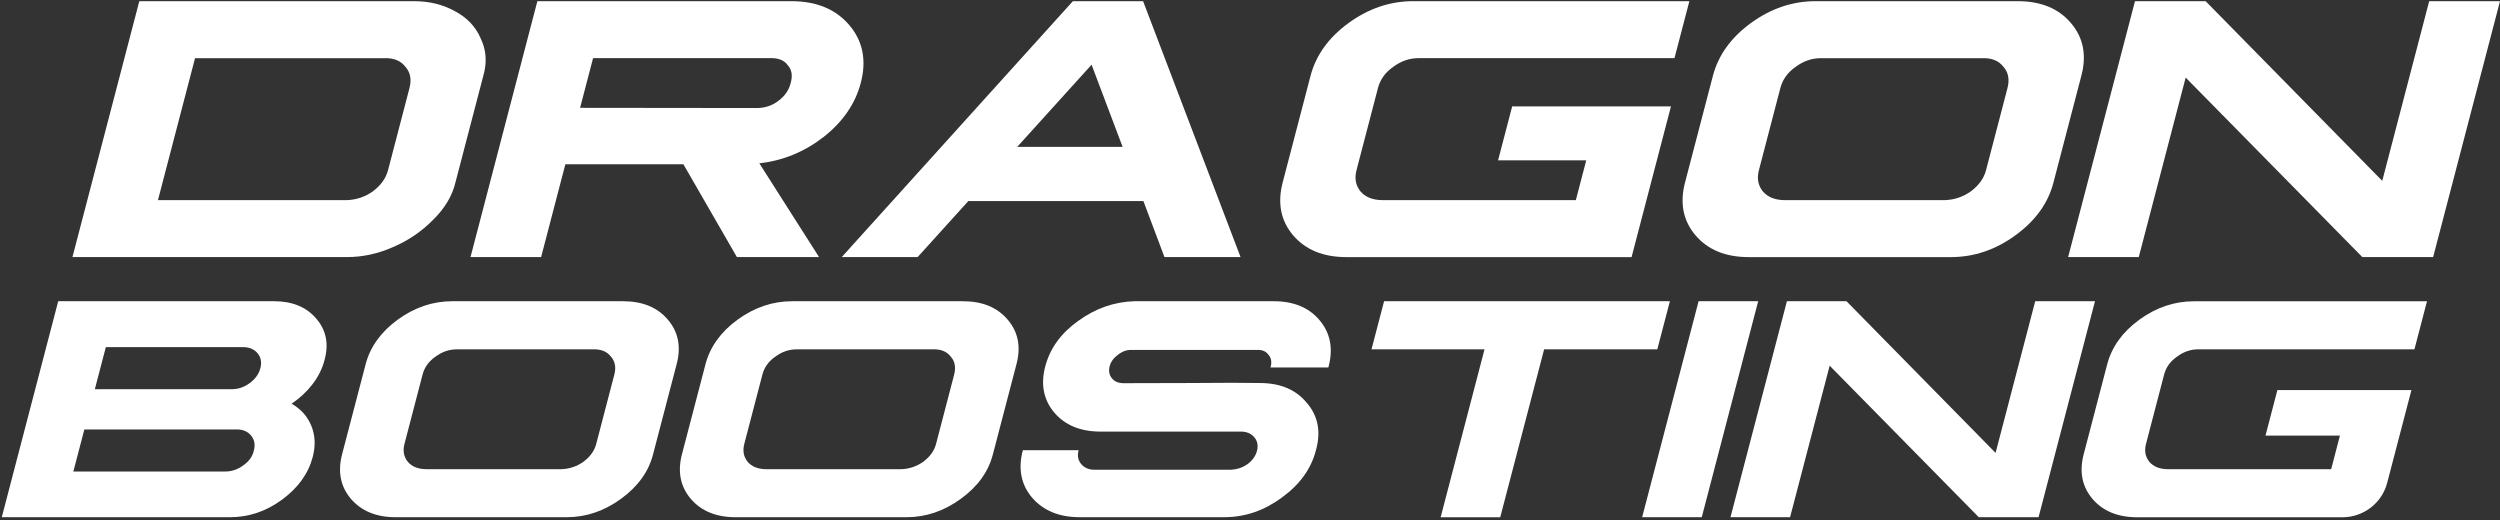
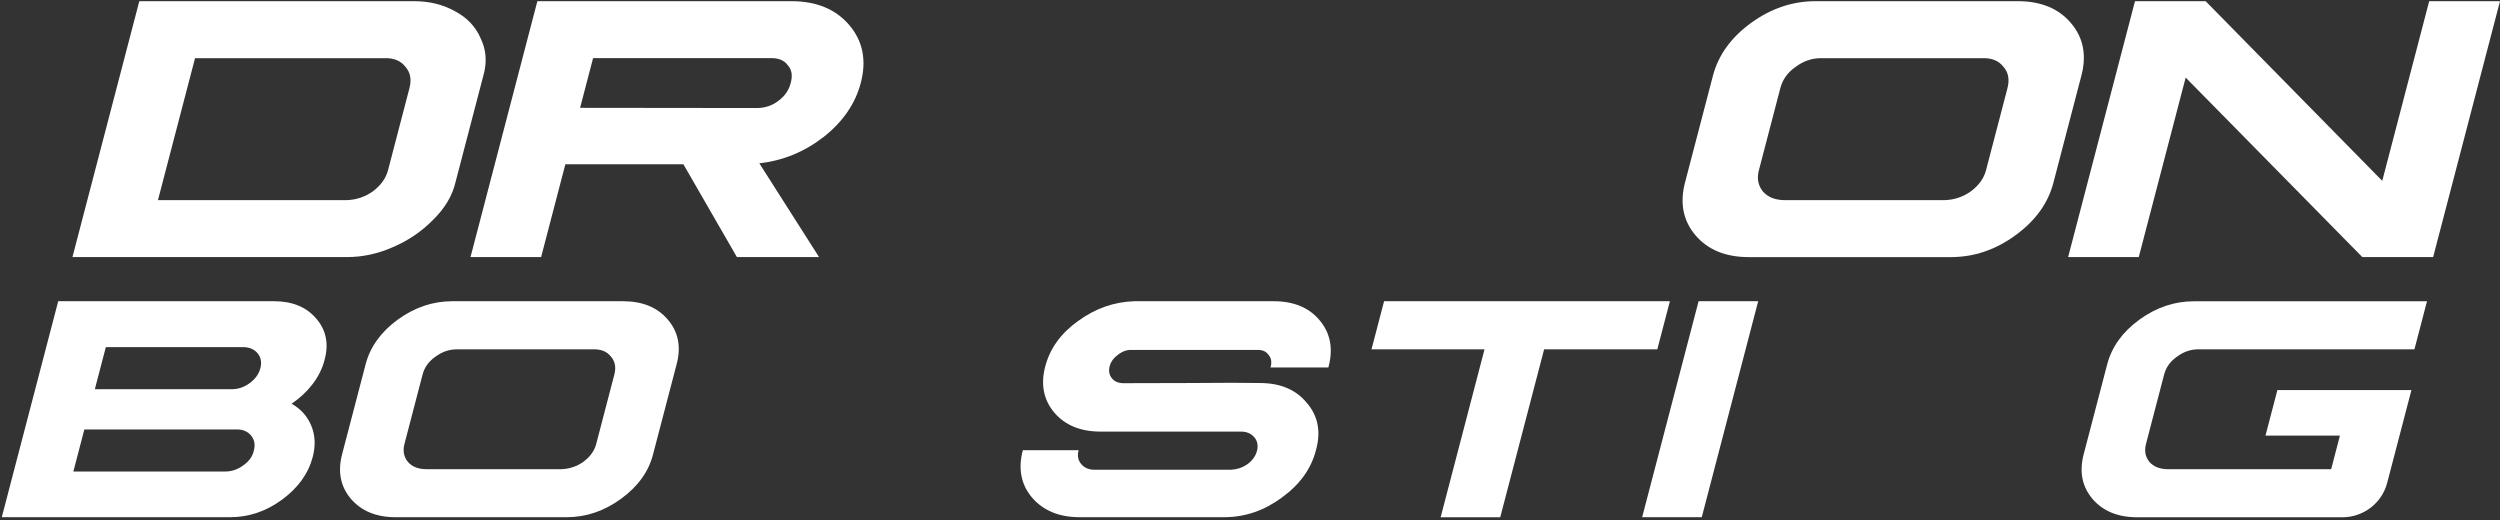
<svg xmlns="http://www.w3.org/2000/svg" width="375" height="78" viewBox="0 0 375 78" fill="none">
  <rect x="0" y="0" width="375" height="78" fill="#333333" stroke="none" />
  <path d="M41.107 45.184C43.847 45.184 45.956 46.05 47.433 47.787C48.94 49.52 49.35 51.61 48.666 54.053C48.335 55.316 47.738 56.514 46.867 57.647C45.999 58.767 44.958 59.737 43.738 60.556C45.128 61.345 46.113 62.448 46.697 63.866C47.28 65.283 47.355 66.839 46.914 68.524C46.261 71.032 44.719 73.174 42.292 74.958C39.904 76.708 37.303 77.582 34.48 77.582H0.267L8.732 45.184H41.107ZM14.226 58.38H34.763C35.735 58.38 36.637 58.074 37.469 57.458C38.301 56.841 38.828 56.1 39.055 55.234C39.281 54.368 39.151 53.588 38.637 52.989C38.127 52.372 37.386 52.066 36.415 52.066H15.877L14.226 58.38ZM11.002 70.726H33.788C34.759 70.726 35.661 70.42 36.493 69.804C37.373 69.188 37.9 68.438 38.083 67.559C38.314 66.675 38.166 65.925 37.643 65.314C37.133 64.697 36.402 64.4 35.439 64.417H12.653L11.002 70.73V70.726Z" fill="white" />
  <path d="M93.445 45.184C96.377 45.184 98.625 46.106 100.18 47.951C101.753 49.795 102.193 52.028 101.492 54.644L97.967 68.123C97.3 70.739 95.697 72.971 93.157 74.816C90.635 76.66 87.907 77.582 84.975 77.582H59.366C56.447 77.582 54.203 76.66 52.63 74.816C51.071 72.971 50.635 70.739 51.319 68.123L54.844 54.644C55.528 52.028 57.131 49.795 59.654 47.951C62.194 46.106 64.921 45.184 67.836 45.184H93.445ZM65.304 53.51C64.311 54.204 63.67 55.096 63.387 56.182L60.669 66.589C60.399 67.628 60.569 68.528 61.183 69.287C61.81 69.998 62.712 70.36 63.888 70.377H84.234C85.441 70.33 86.535 69.959 87.515 69.265C88.526 68.507 89.166 67.619 89.432 66.593L92.151 56.186C92.434 55.096 92.264 54.2 91.637 53.489C91.04 52.717 90.138 52.355 88.931 52.403H68.585C67.409 52.385 66.315 52.756 65.304 53.514V53.51Z" fill="white" />
-   <path d="M144.419 45.184C147.351 45.184 149.599 46.106 151.154 47.951C152.727 49.795 153.167 52.028 152.466 54.644L148.941 68.123C148.274 70.739 146.671 72.971 144.131 74.816C141.608 76.66 138.881 77.582 135.949 77.582H110.344C107.425 77.582 105.182 76.66 103.609 74.816C102.049 72.971 101.613 70.739 102.297 68.123L105.822 54.644C106.506 52.028 108.109 49.795 110.632 47.951C113.172 46.106 115.899 45.184 118.814 45.184H144.419ZM116.278 53.51C115.285 54.204 114.645 55.096 114.361 56.182L111.643 66.589C111.373 67.628 111.543 68.528 112.157 69.287C112.784 69.998 113.686 70.36 114.862 70.377H135.208C136.415 70.33 137.509 69.959 138.489 69.265C139.5 68.507 140.14 67.619 140.406 66.593L143.125 56.186C143.408 55.096 143.238 54.2 142.611 53.489C142.014 52.717 141.112 52.355 139.905 52.403H119.559C118.383 52.385 117.289 52.756 116.278 53.514V53.51Z" fill="white" />
  <path d="M191.045 45.184C194.055 45.184 196.36 46.137 197.946 48.046C199.553 49.955 199.998 52.265 199.292 54.975L199.253 55.117H190.548C190.622 55.023 190.639 54.975 190.609 54.975C190.796 54.264 190.679 53.674 190.26 53.2C189.886 52.678 189.285 52.441 188.461 52.489H169.836C169.082 52.441 168.368 52.687 167.684 53.221C167.035 53.695 166.616 54.277 166.438 54.971C166.272 55.665 166.39 56.255 166.786 56.746C167.183 57.233 167.766 57.479 168.533 57.479C170.733 57.479 174.132 57.47 178.724 57.453C183.324 57.406 186.714 57.406 188.884 57.453C191.994 57.436 194.369 58.423 196.003 60.409C197.706 62.366 198.172 64.736 197.392 67.528C196.678 70.317 194.966 72.691 192.256 74.648C189.607 76.604 186.731 77.578 183.625 77.578H161.937C158.879 77.578 156.504 76.6 154.814 74.648C153.158 72.691 152.692 70.321 153.424 67.528H161.793L161.78 67.576C161.576 68.365 161.706 69.041 162.181 69.61C162.656 70.179 163.323 70.463 164.181 70.463H184.649C185.555 70.416 186.374 70.14 187.115 69.636C187.869 69.067 188.348 68.399 188.548 67.628C188.749 66.856 188.627 66.145 188.147 65.594C187.673 65.025 187.006 64.74 186.148 64.74H165.035C162.042 64.723 159.741 63.771 158.134 61.879C156.53 59.957 156.082 57.651 156.783 54.975C157.493 52.265 159.14 49.985 161.724 48.141C164.303 46.266 167.109 45.279 170.145 45.184H191.045Z" fill="white" />
  <path d="M250.484 45.184L248.597 52.398H231.619L225.036 77.587H216.096L222.679 52.398H205.727L207.613 45.184H250.484Z" fill="white" />
  <path d="M263.728 45.184L255.263 77.582H246.323L254.788 45.184H263.728Z" fill="white" />
-   <path d="M276.973 45.184L299.336 67.934L305.283 45.184H314.249L305.784 77.582H296.818L274.45 54.855L268.512 77.582H259.572L268.037 45.184H276.977H276.973Z" fill="white" />
  <path d="M364.051 45.184L362.165 52.398H329.816C328.64 52.381 327.546 52.752 326.535 53.51C325.542 54.204 324.902 55.096 324.618 56.182L321.9 66.589C321.63 67.628 321.8 68.528 322.414 69.287C323.041 69.998 323.943 70.36 325.119 70.377H349.674L350.99 65.339H339.823L341.61 58.505H361.716L358.074 72.441C357.281 75.471 354.519 77.591 351.351 77.591H320.601C317.682 77.591 315.439 76.669 313.866 74.824C312.306 72.98 311.871 70.748 312.555 68.132L316.079 54.652C316.763 52.036 318.366 49.804 320.889 47.96C323.429 46.115 326.156 45.193 329.071 45.193H364.051V45.184Z" fill="white" />
  <path d="M68.206 1.664C66.424 0.673 64.385 0.177 62.08 0.177H20.896L10.867 38.561H52.051C54.391 38.561 56.682 38.066 58.926 37.074C61.244 36.083 63.252 34.721 64.951 32.985C66.725 31.248 67.849 29.369 68.319 27.352L72.493 11.382C73.077 9.365 72.946 7.486 72.097 5.749C71.36 4.013 70.066 2.651 68.21 1.66L68.206 1.664ZM58.203 25.534C57.885 26.749 57.127 27.805 55.933 28.701C54.774 29.524 53.48 29.964 52.047 30.02H23.693L29.256 8.727H57.61C59.039 8.671 60.107 9.102 60.812 10.016C61.557 10.856 61.758 11.92 61.422 13.209L58.203 25.534Z" fill="white" />
  <path d="M123.545 20.544C126.451 18.247 128.307 15.54 129.122 12.42C130.006 9.042 129.427 6.154 127.392 3.763C125.353 1.371 122.456 0.177 118.701 0.177H80.605L70.576 38.561H81.167L84.805 24.637H102.507L110.536 38.561H122.857L113.9 24.495C117.437 24.103 120.653 22.784 123.541 20.544H123.545ZM87.014 16.174L88.962 8.723H115.446C116.705 8.667 117.607 9.012 118.147 9.761C118.766 10.434 118.919 11.33 118.605 12.45C118.343 13.515 117.725 14.411 116.74 15.139C115.817 15.851 114.736 16.204 113.49 16.204L87.014 16.174Z" fill="white" />
-   <path d="M160.931 0.177L126.26 38.561H137.644L145.251 30.158H171.509L174.668 38.561H186.082L171.465 0.177H160.931ZM152.583 22.03L163.737 9.705L168.39 22.03H152.583Z" fill="white" />
-   <path d="M224.709 24.047H237.936L236.377 30.015H207.287C205.892 29.998 204.825 29.567 204.084 28.727C203.357 27.831 203.152 26.766 203.474 25.534L206.694 13.209C207.03 11.92 207.788 10.865 208.964 10.041C210.162 9.145 211.456 8.706 212.85 8.723H251.172L253.407 0.177H211.97C208.515 0.177 205.283 1.272 202.276 3.457C199.288 5.642 197.388 8.283 196.578 11.386L192.404 27.357C191.594 30.455 192.112 33.101 193.959 35.286C195.824 37.471 198.486 38.565 201.941 38.565H244.737L250.645 15.958H226.827L224.709 24.056V24.047Z" fill="white" />
  <path d="M310.642 3.457C308.795 1.272 306.137 0.177 302.66 0.177H272.324C268.869 0.177 265.637 1.272 262.631 3.457C259.642 5.642 257.742 8.283 256.932 11.386L252.758 27.357C251.948 30.455 252.466 33.101 254.314 35.286C256.178 37.471 258.84 38.565 262.295 38.565H292.631C296.104 38.565 299.336 37.471 302.325 35.286C305.331 33.101 307.231 30.459 308.024 27.357L312.197 11.386C313.025 8.288 312.507 5.642 310.642 3.457ZM297.903 25.534C297.585 26.749 296.827 27.805 295.633 28.701C294.474 29.524 293.18 29.964 291.747 30.02H267.645C266.251 30.003 265.184 29.572 264.443 28.731C263.715 27.835 263.511 26.77 263.833 25.538L267.053 13.213C267.388 11.925 268.146 10.869 269.323 10.046C270.521 9.149 271.815 8.71 273.209 8.727H297.31C298.739 8.671 299.807 9.102 300.513 10.016C301.258 10.856 301.458 11.92 301.123 13.209L297.903 25.534Z" fill="white" />
  <path d="M364.378 0.177L357.338 27.128L330.844 0.177H320.249L310.219 38.561H320.815L327.851 11.636L354.349 38.561H364.971L375 0.177H364.378Z" fill="white" />
</svg>